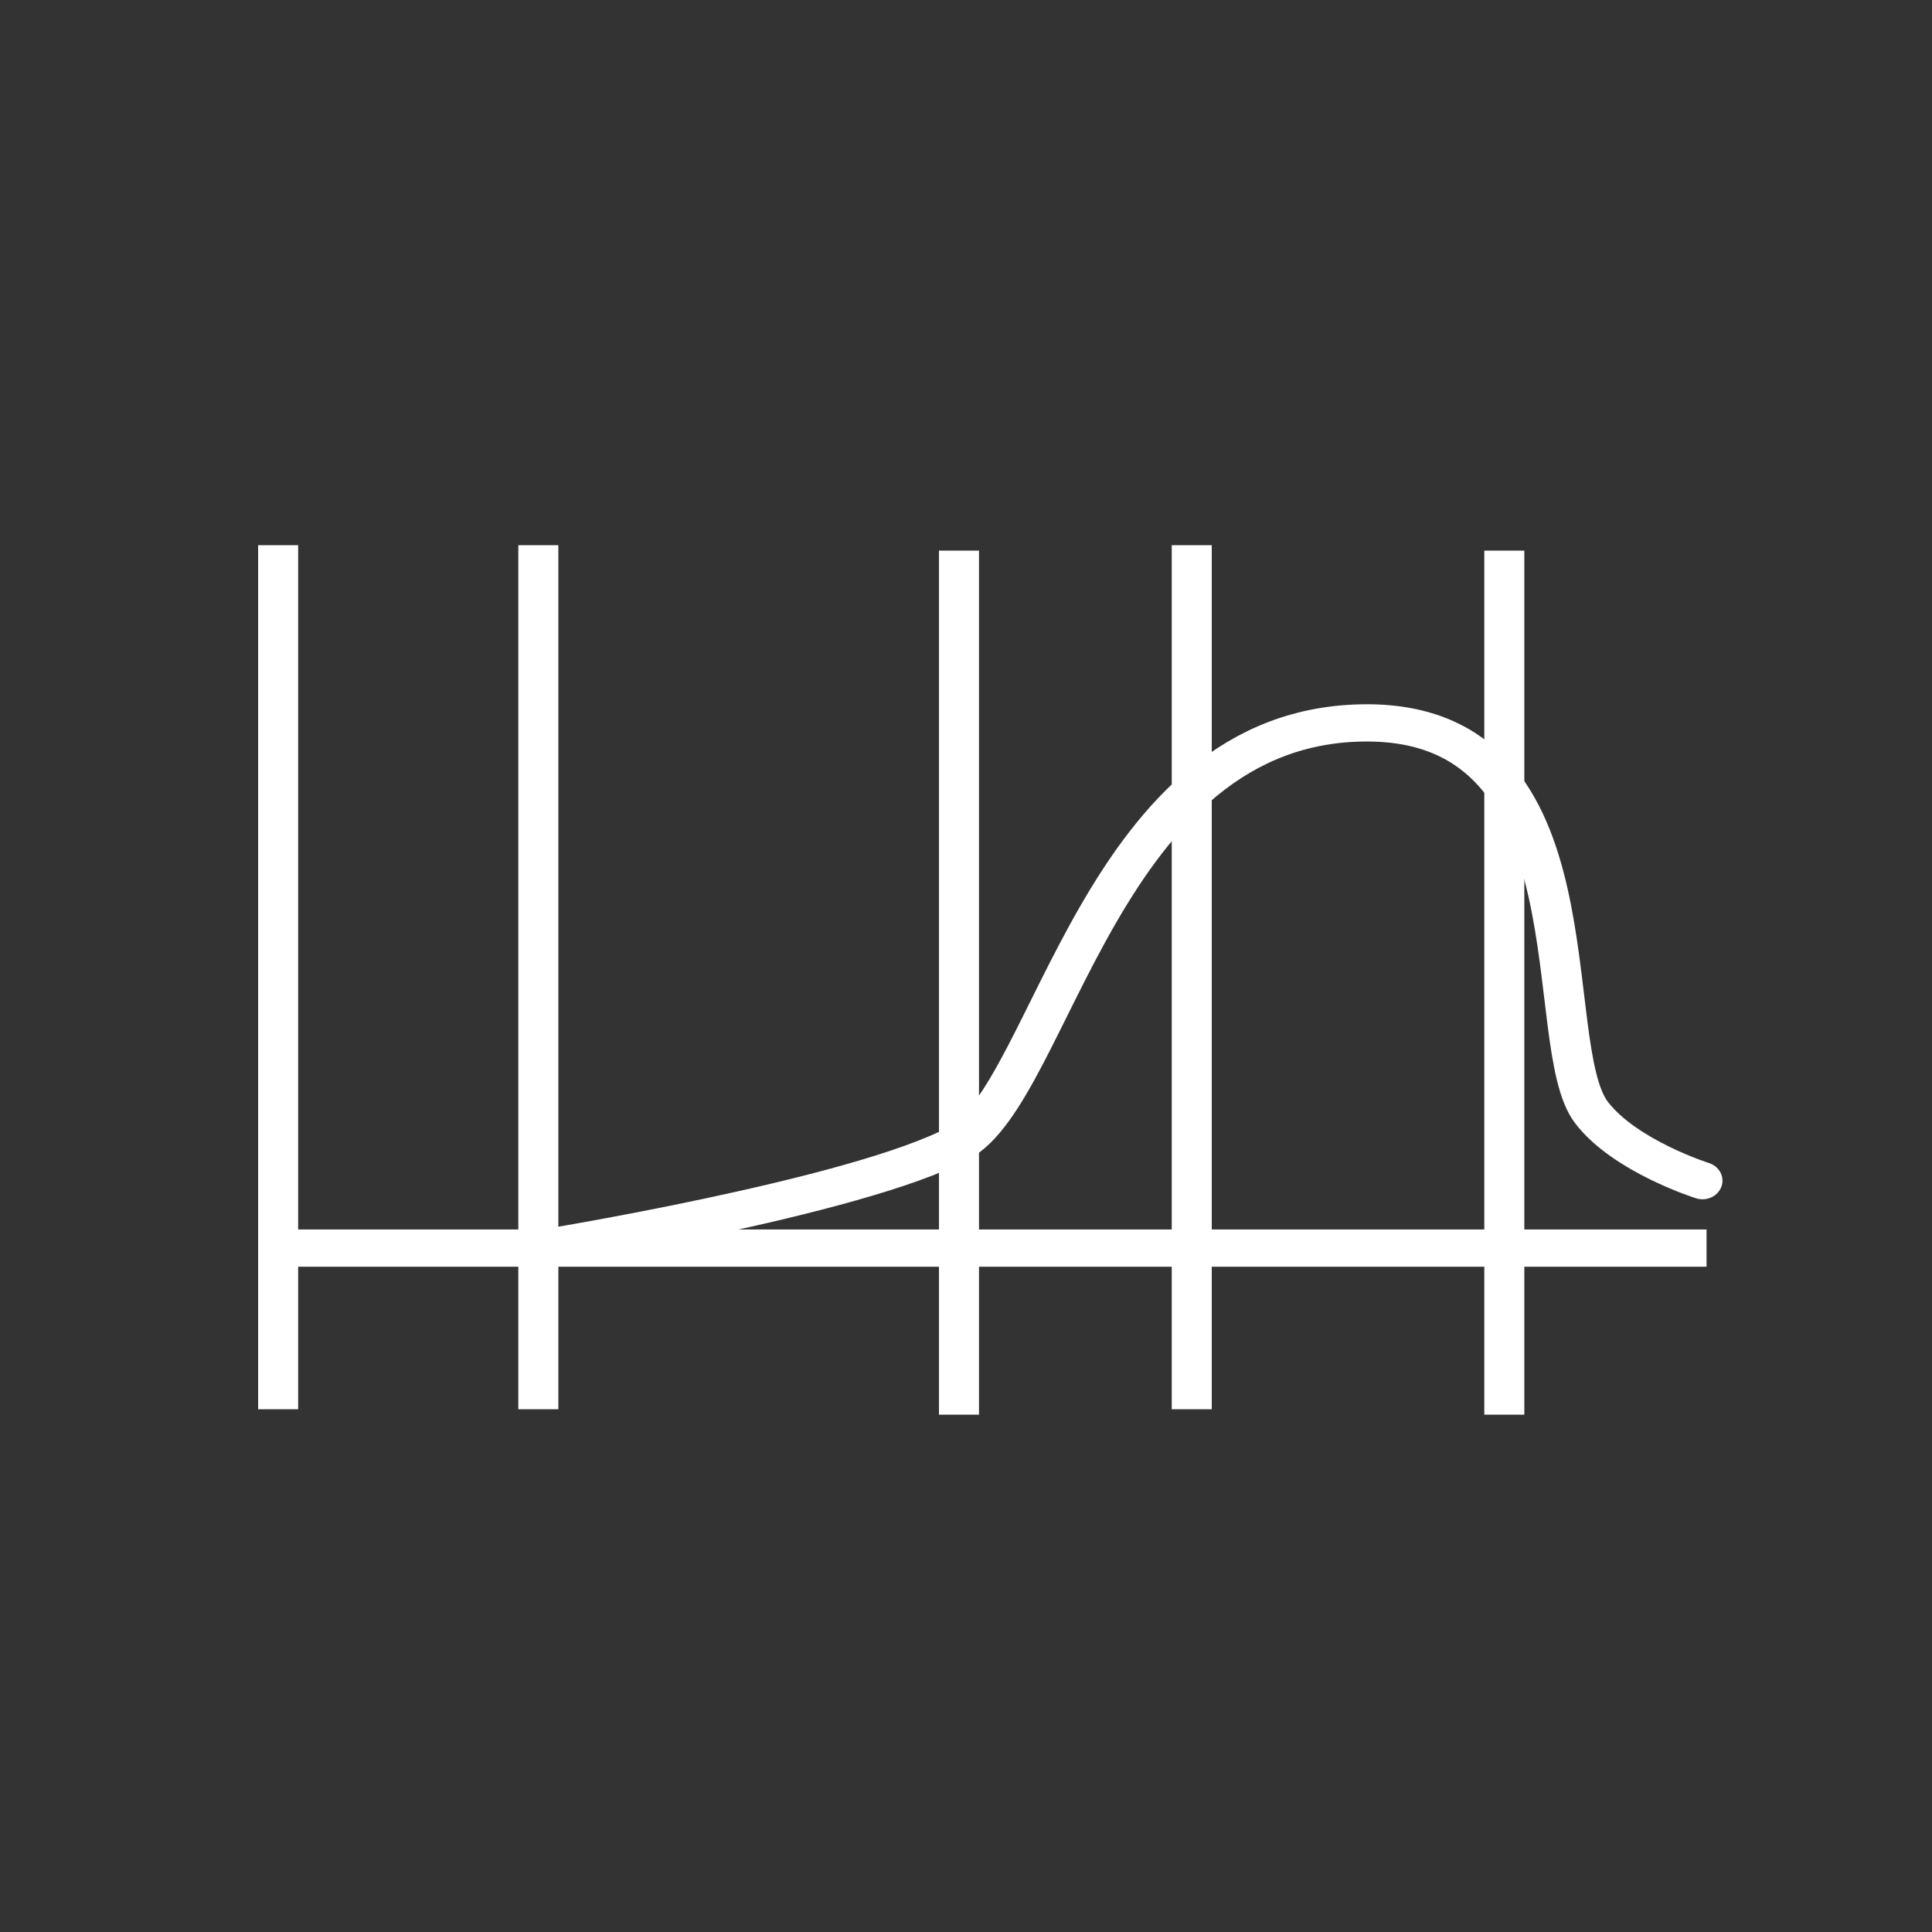
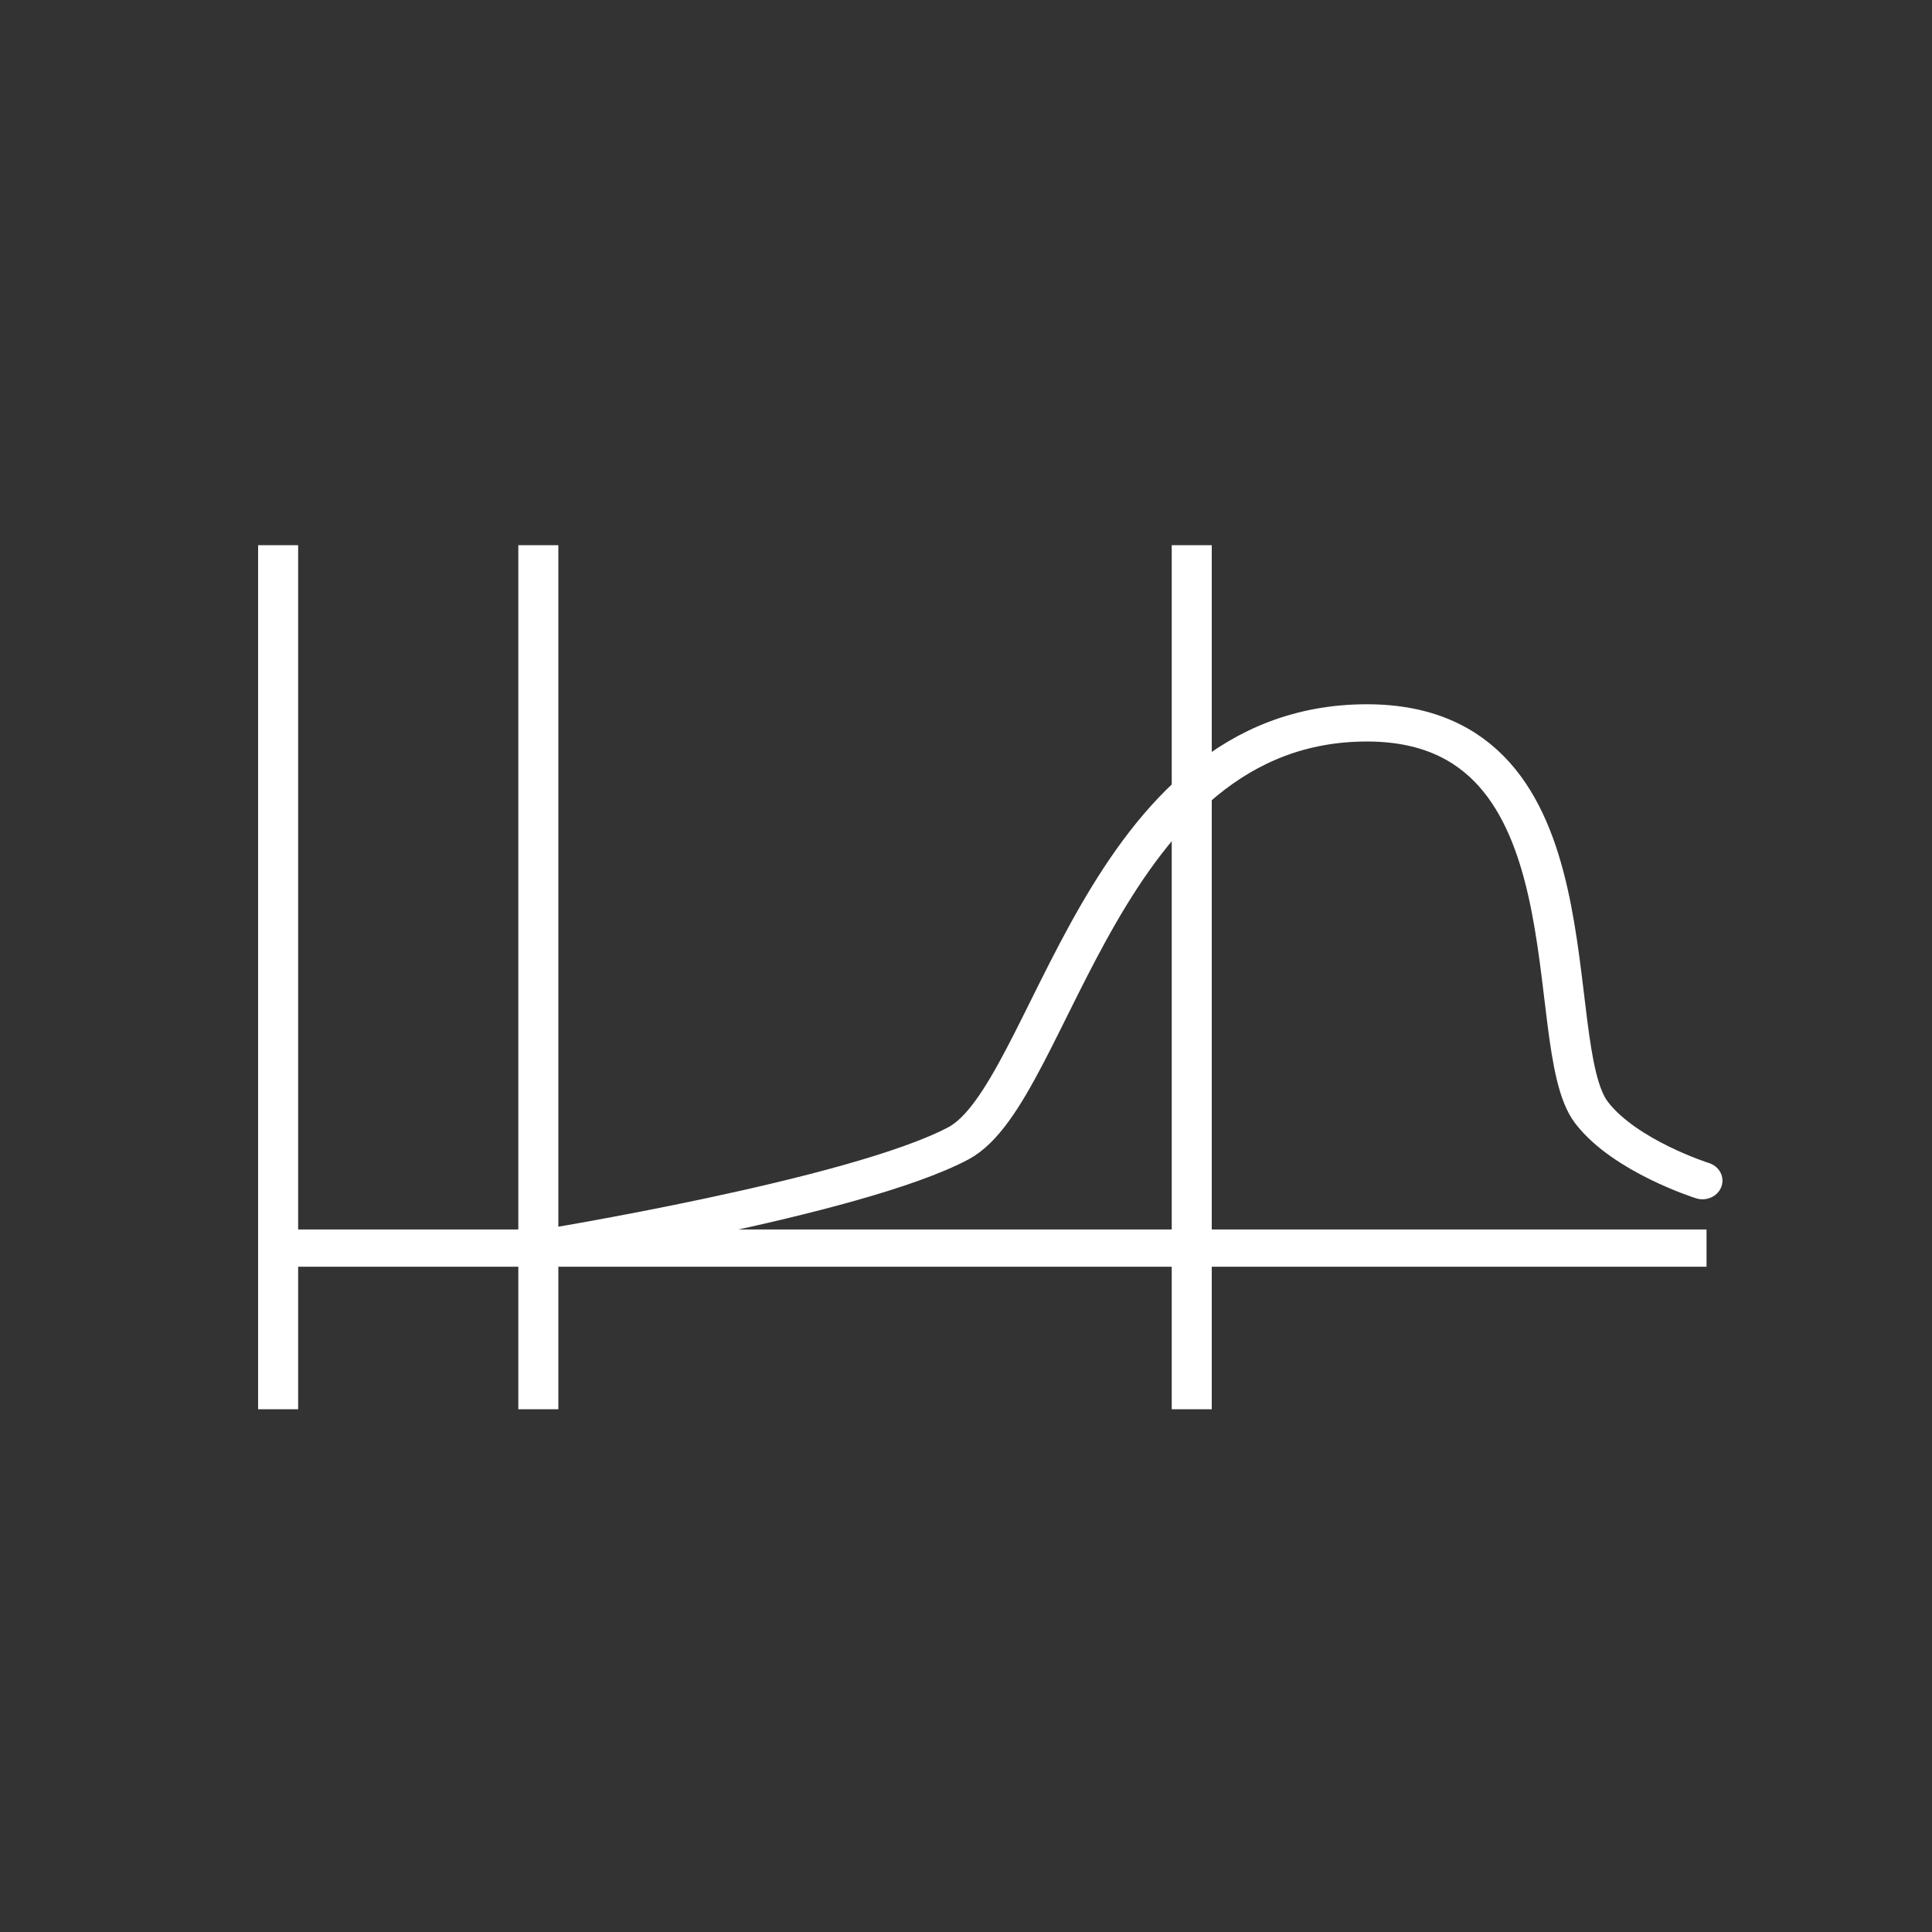
<svg xmlns="http://www.w3.org/2000/svg" viewBox="0 0 500 500">
  <rect x="0" y="0" width="500" height="500" fill="#333333" stroke="none" />
  <title />
  <title />
  <g transform="matrix(1, 0, 0, 1, 45.509, 50)">
    <title>background</title>
    <rect fill="none" id="rect-1" height="402" width="582" y="-1" x="-1" />
  </g>
  <g transform="matrix(0.753, 0, 0, 0.701, 155.319, 166.542)" style="">
    <title>background</title>
    <rect fill="none" id="canvas_background" height="402" width="582" y="-1" x="-1" />
  </g>
  <g transform="matrix(0.753, 0, 0, 0.701, 61.384, 73.1)" style="">
    <title>Layer 1</title>
    <line stroke-miterlimit="10" stroke="#ffffff" fill="#6fb98f" id="svg_2" y2="416" y1="97" x2="14.074" x1="14.074" class="st0" style="stroke-width: 13.753px;" />
    <line stroke-miterlimit="10" stroke="#ffffff" fill="#6fb98f" id="svg_3" y2="356.5" y1="356.5" x2="14" x1="505" class="st0" style="stroke-width: 13.753px;" />
    <line stroke-miterlimit="10" stroke="#ffffff" fill="#6fb98f" id="svg_4" y2="416" y1="97" x2="103.5" x1="103.5" class="st0" style="stroke-width: 13.753px;" />
-     <line stroke-miterlimit="10" stroke="#ffffff" fill="#6fb98f" id="svg_5" y2="418" y1="99" x2="248.074" x1="248.074" class="st0" style="stroke-width: 13.753px;" />
    <line stroke-miterlimit="10" stroke="#ffffff" fill="#6fb98f" id="svg_6" y2="416" y1="97" x2="328.074" x1="328.074" class="st0" style="stroke-width: 13.753px;" />
-     <line stroke-miterlimit="10" stroke="#ffffff" fill="#6fb98f" id="svg_7" y2="418" y1="99" x2="435.5" x1="435.5" class="st0" style="stroke-width: 13.753px;" />
    <path stroke-miterlimit="10" stroke-linecap="round" stroke="#ffffff" fill="none" id="svg_8" d="m103.7,356.8c0,0 109,-18.9 144.2,-39c32.4,-18.5 48.9,-155.2 140.4,-155.2c81,0 59.1,118.7 77.2,143.9c11.5,16.1 38.1,25.1 38.1,25.1" class="st1" style="stroke-width: 13.753px;" />
  </g>
</svg>